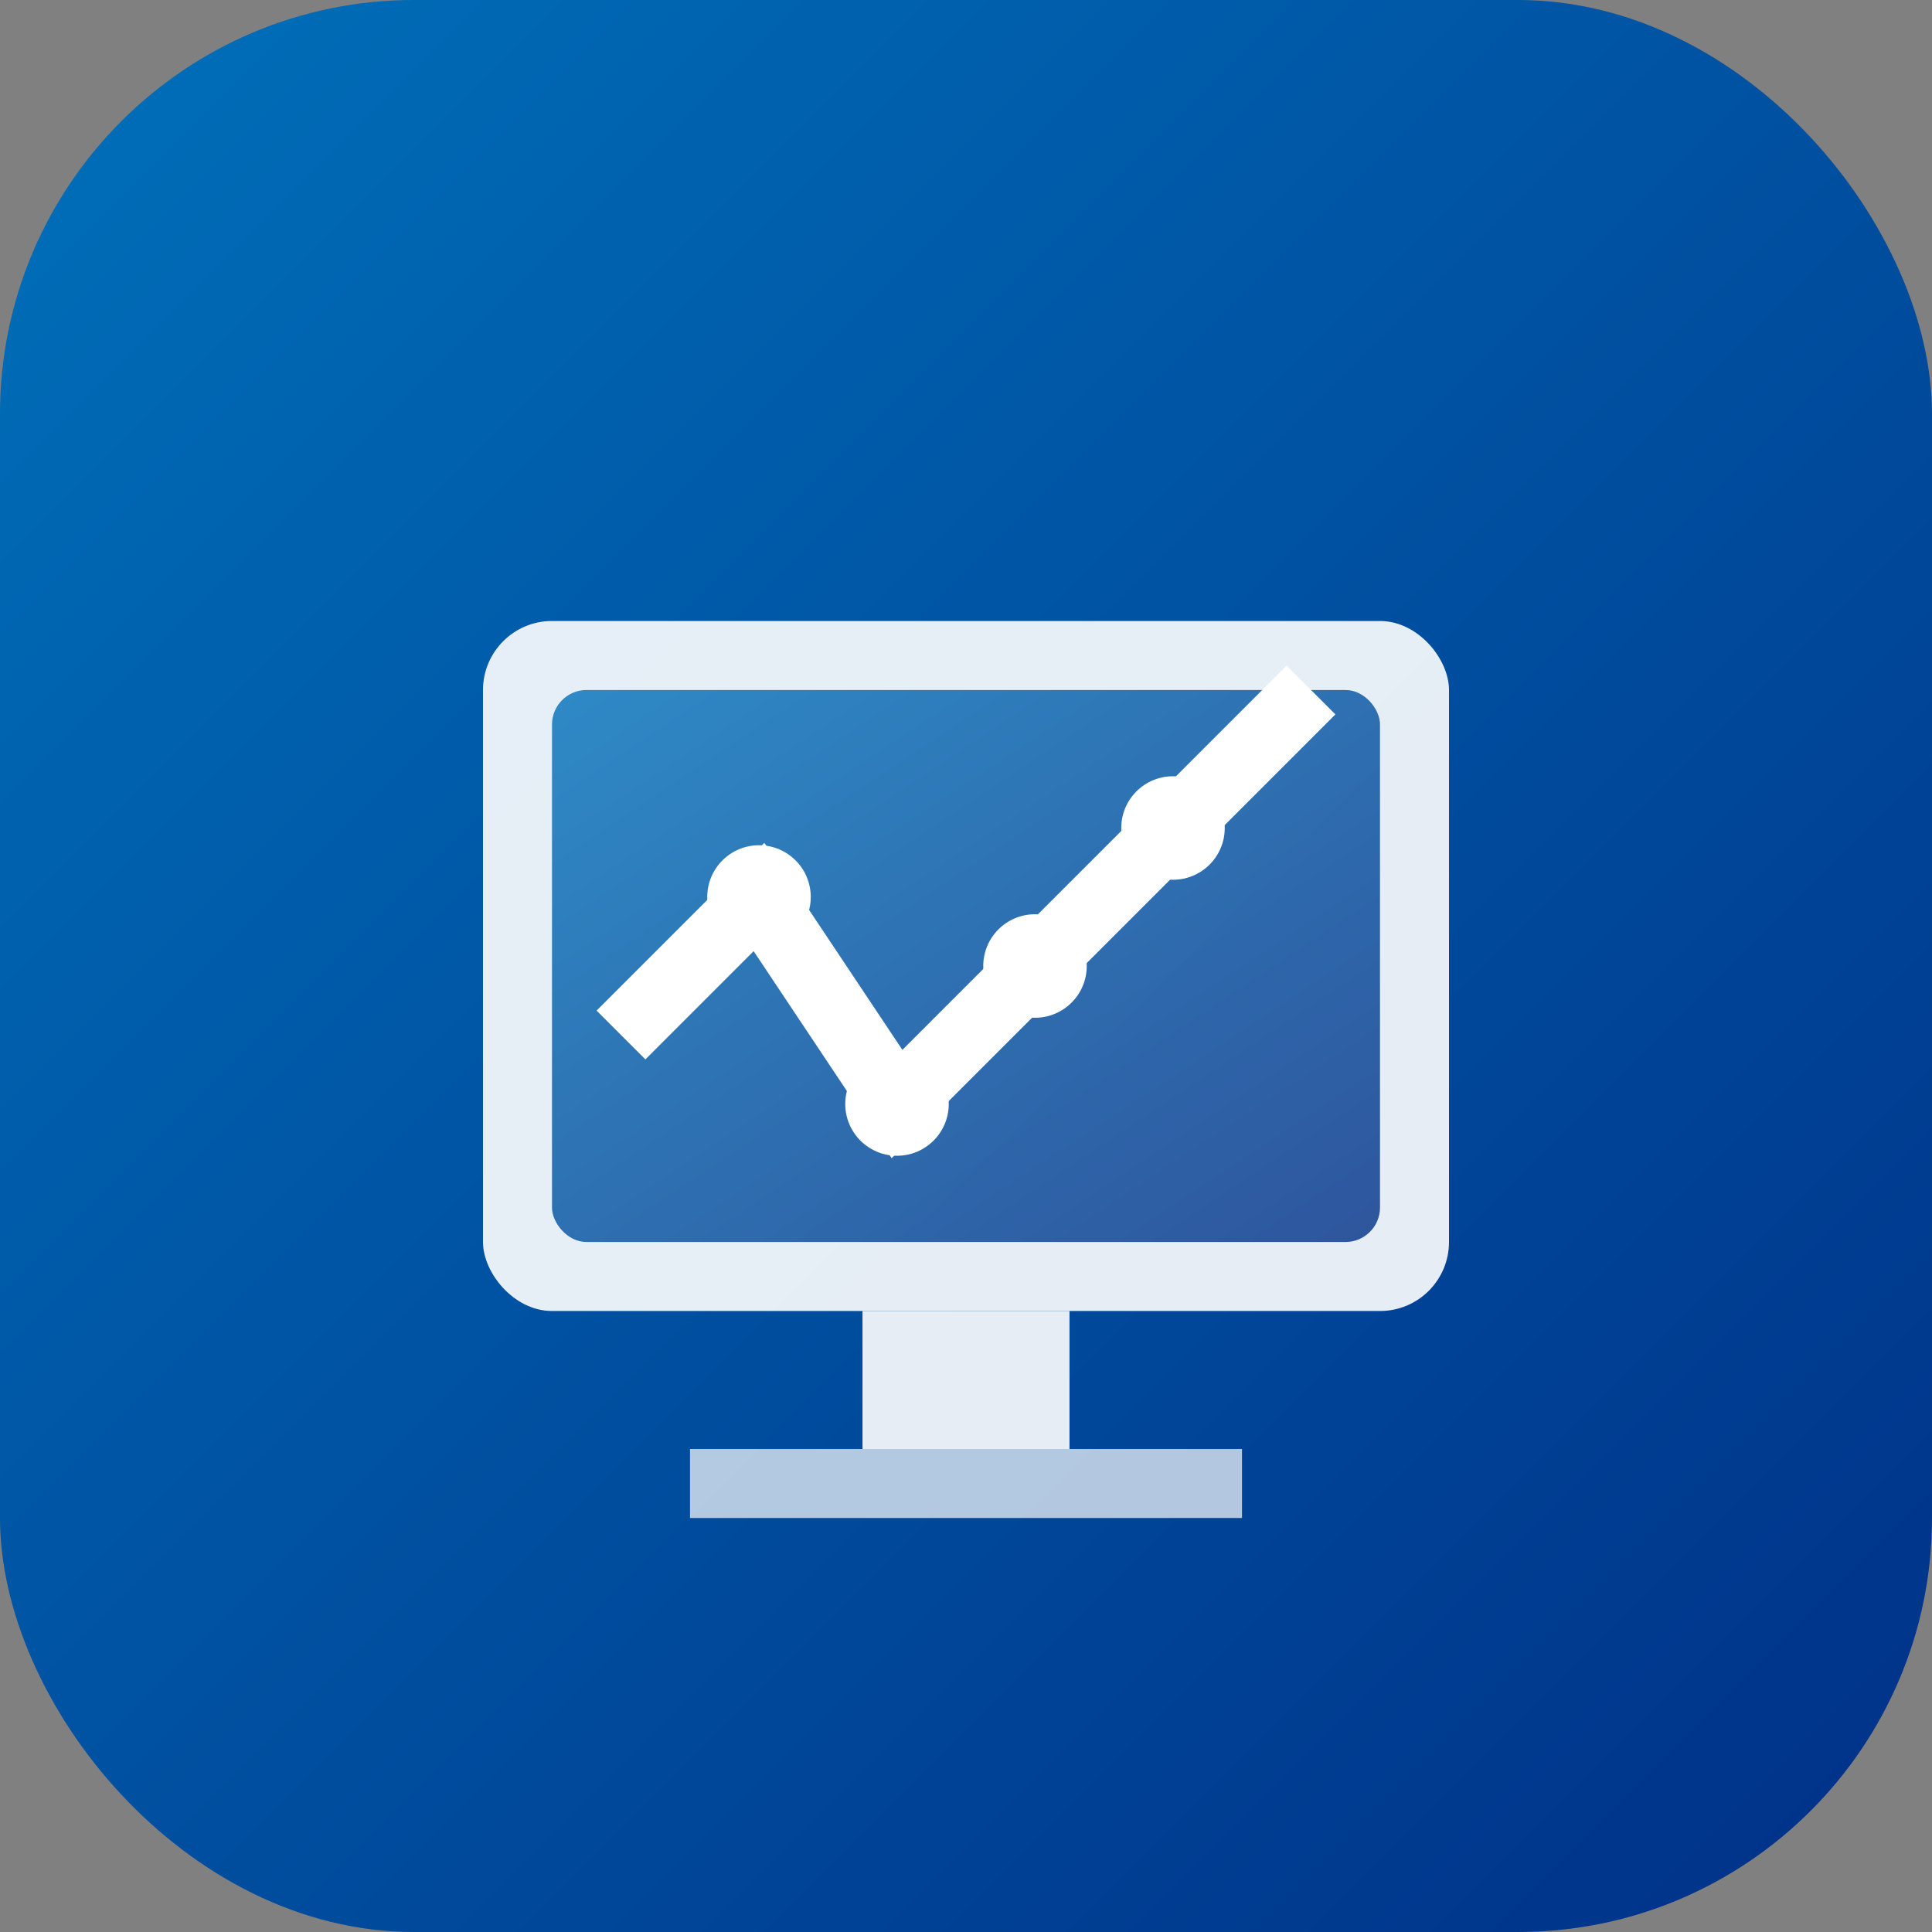
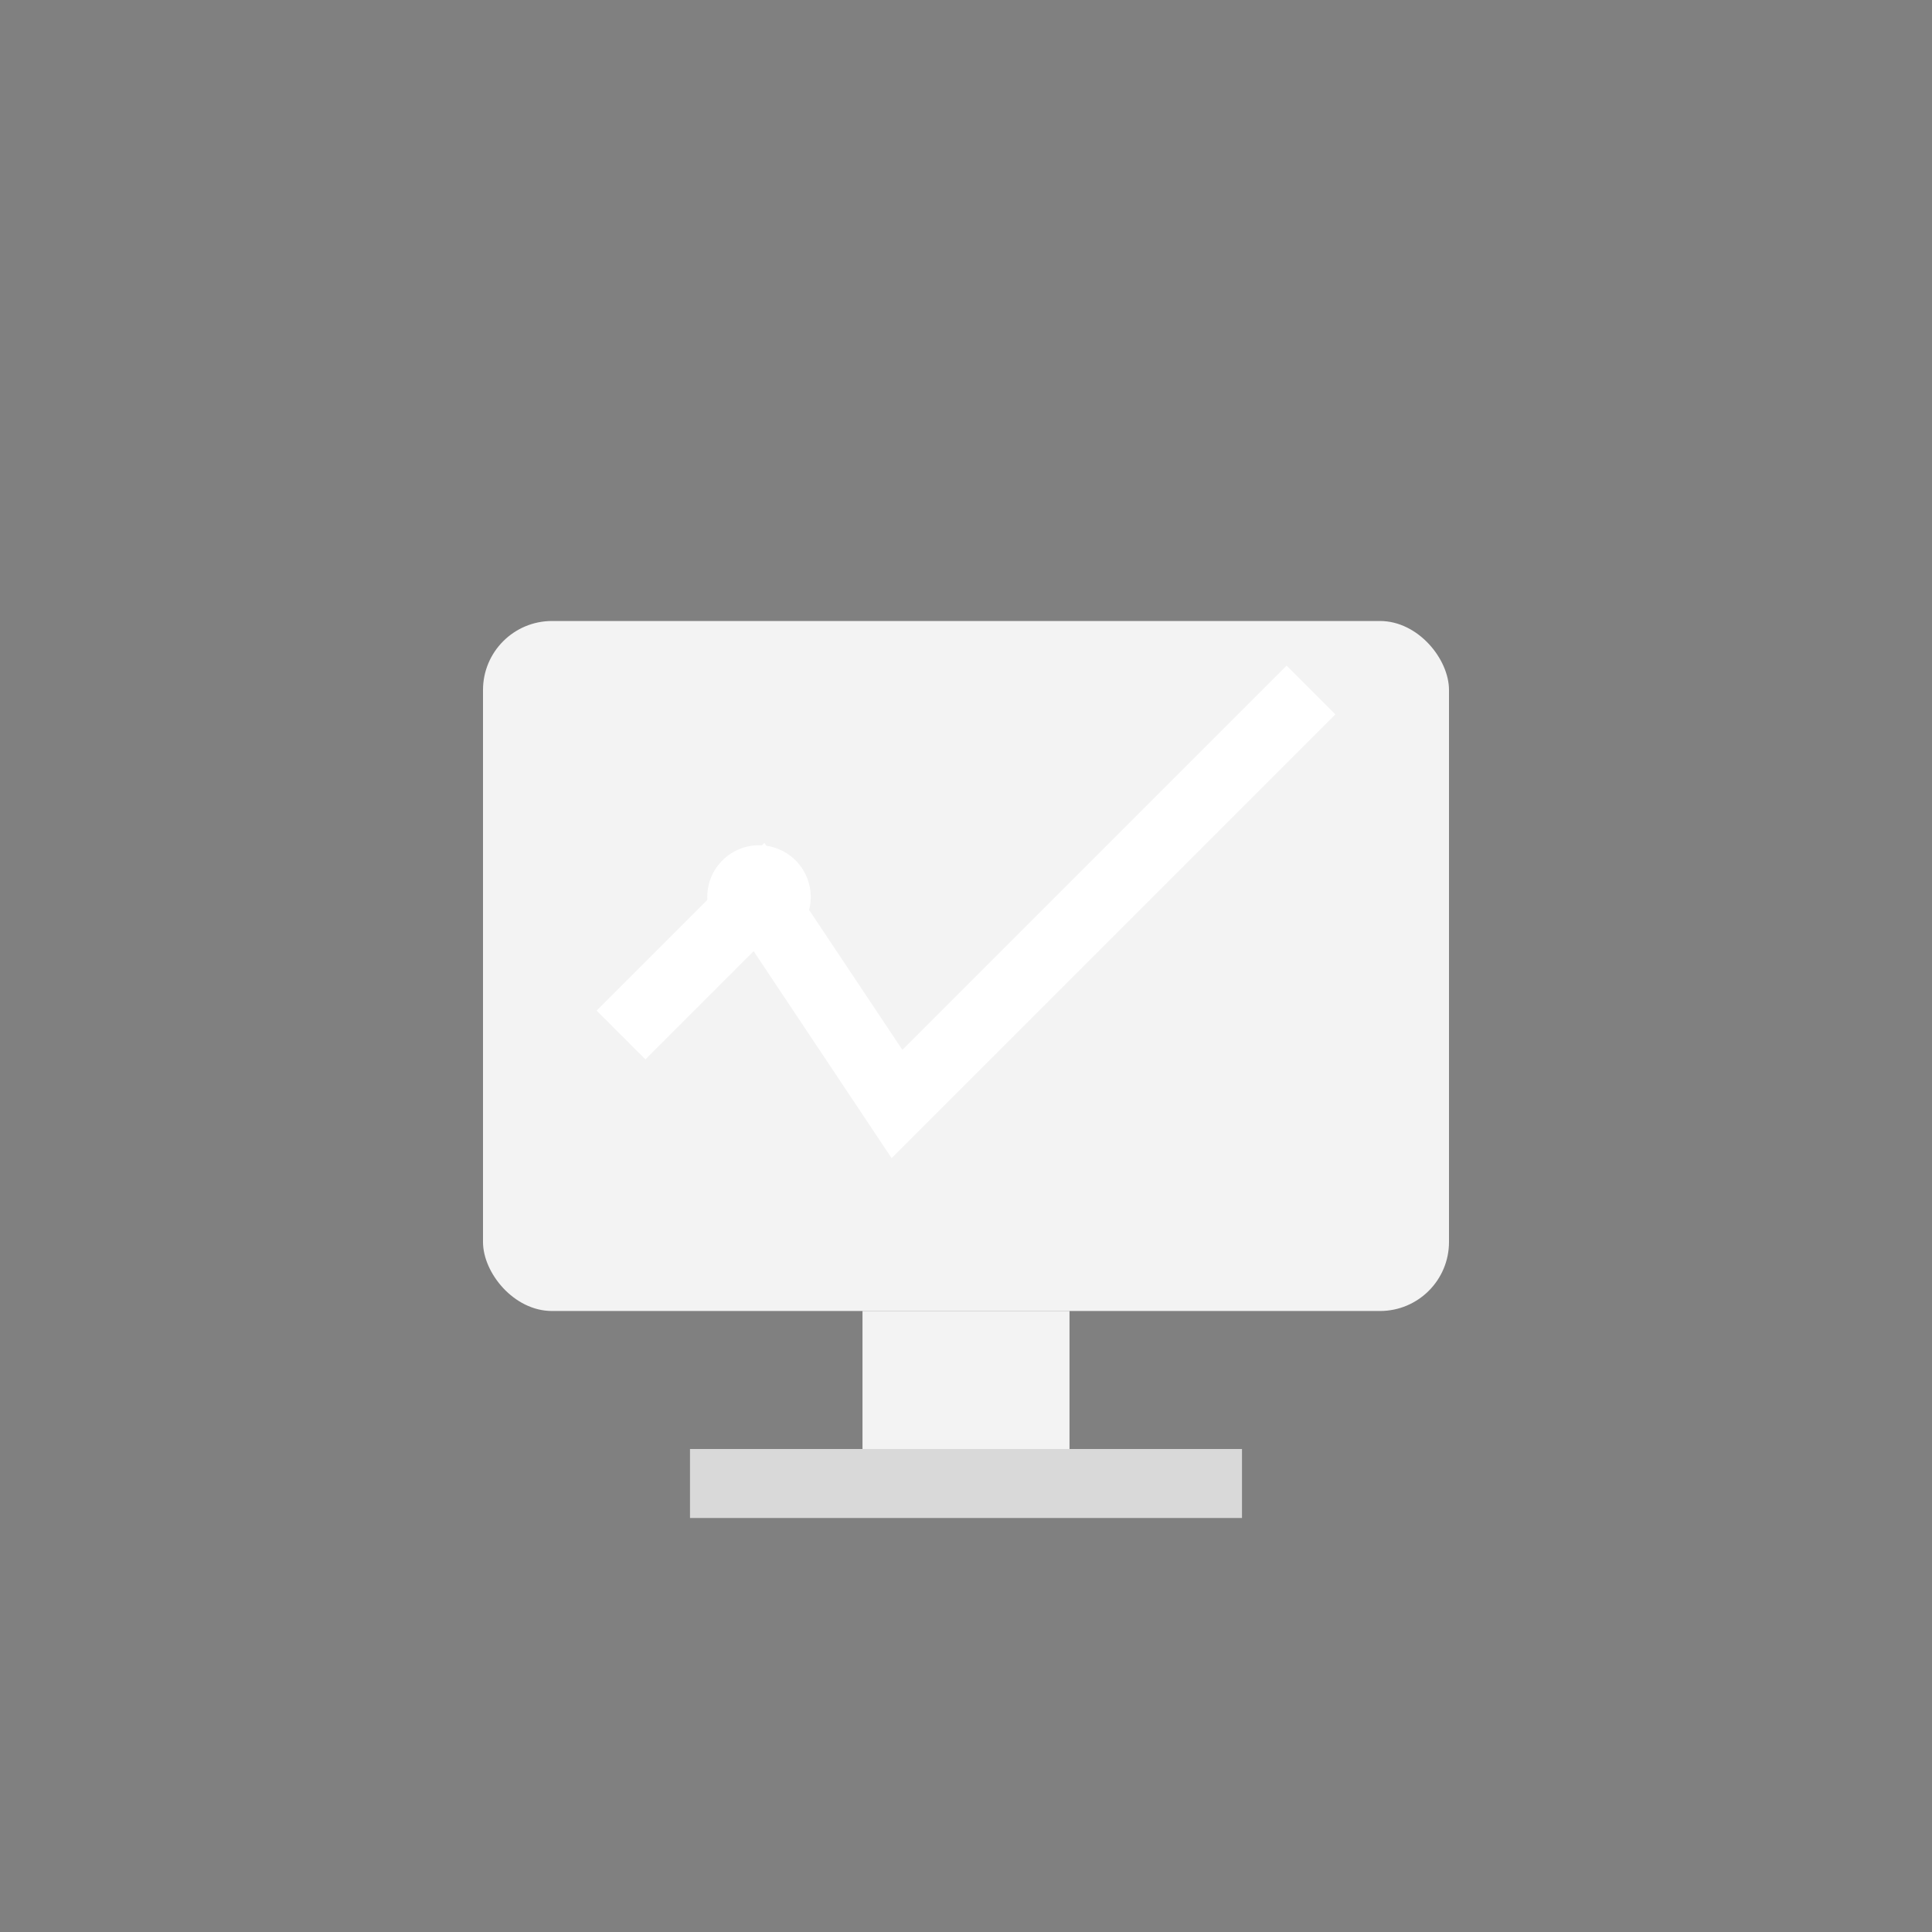
<svg xmlns="http://www.w3.org/2000/svg" width="56" height="56" viewBox="0 0 56 56" fill="none">
  <rect x="0" y="0" width="56" height="56" fill="#808080" stroke="none" />
  <defs>
    <linearGradient id="monitoringGrad" x1="0%" y1="0%" x2="100%" y2="100%">
      <stop offset="0%" style="stop-color:#0070ba;stop-opacity:1" />
      <stop offset="100%" style="stop-color:#003087;stop-opacity:1" />
    </linearGradient>
  </defs>
-   <rect width="56" height="56" rx="12" fill="url(#monitoringGrad)" />
  <rect x="14" y="18" width="28" height="20" rx="2" fill="white" opacity="0.9" />
-   <rect x="16" y="20" width="24" height="16" rx="1" fill="url(#monitoringGrad)" opacity="0.8" />
  <path d="M18 30L22 26L26 32L30 28L34 24L38 20" stroke="white" stroke-width="2" fill="none" />
  <circle cx="22" cy="26" r="1.5" fill="white" />
-   <circle cx="26" cy="32" r="1.5" fill="white" />
-   <circle cx="30" cy="28" r="1.5" fill="white" />
-   <circle cx="34" cy="24" r="1.5" fill="white" />
  <rect x="25" y="38" width="6" height="4" fill="white" opacity="0.9" />
  <rect x="20" y="42" width="16" height="2" fill="white" opacity="0.7" />
</svg>